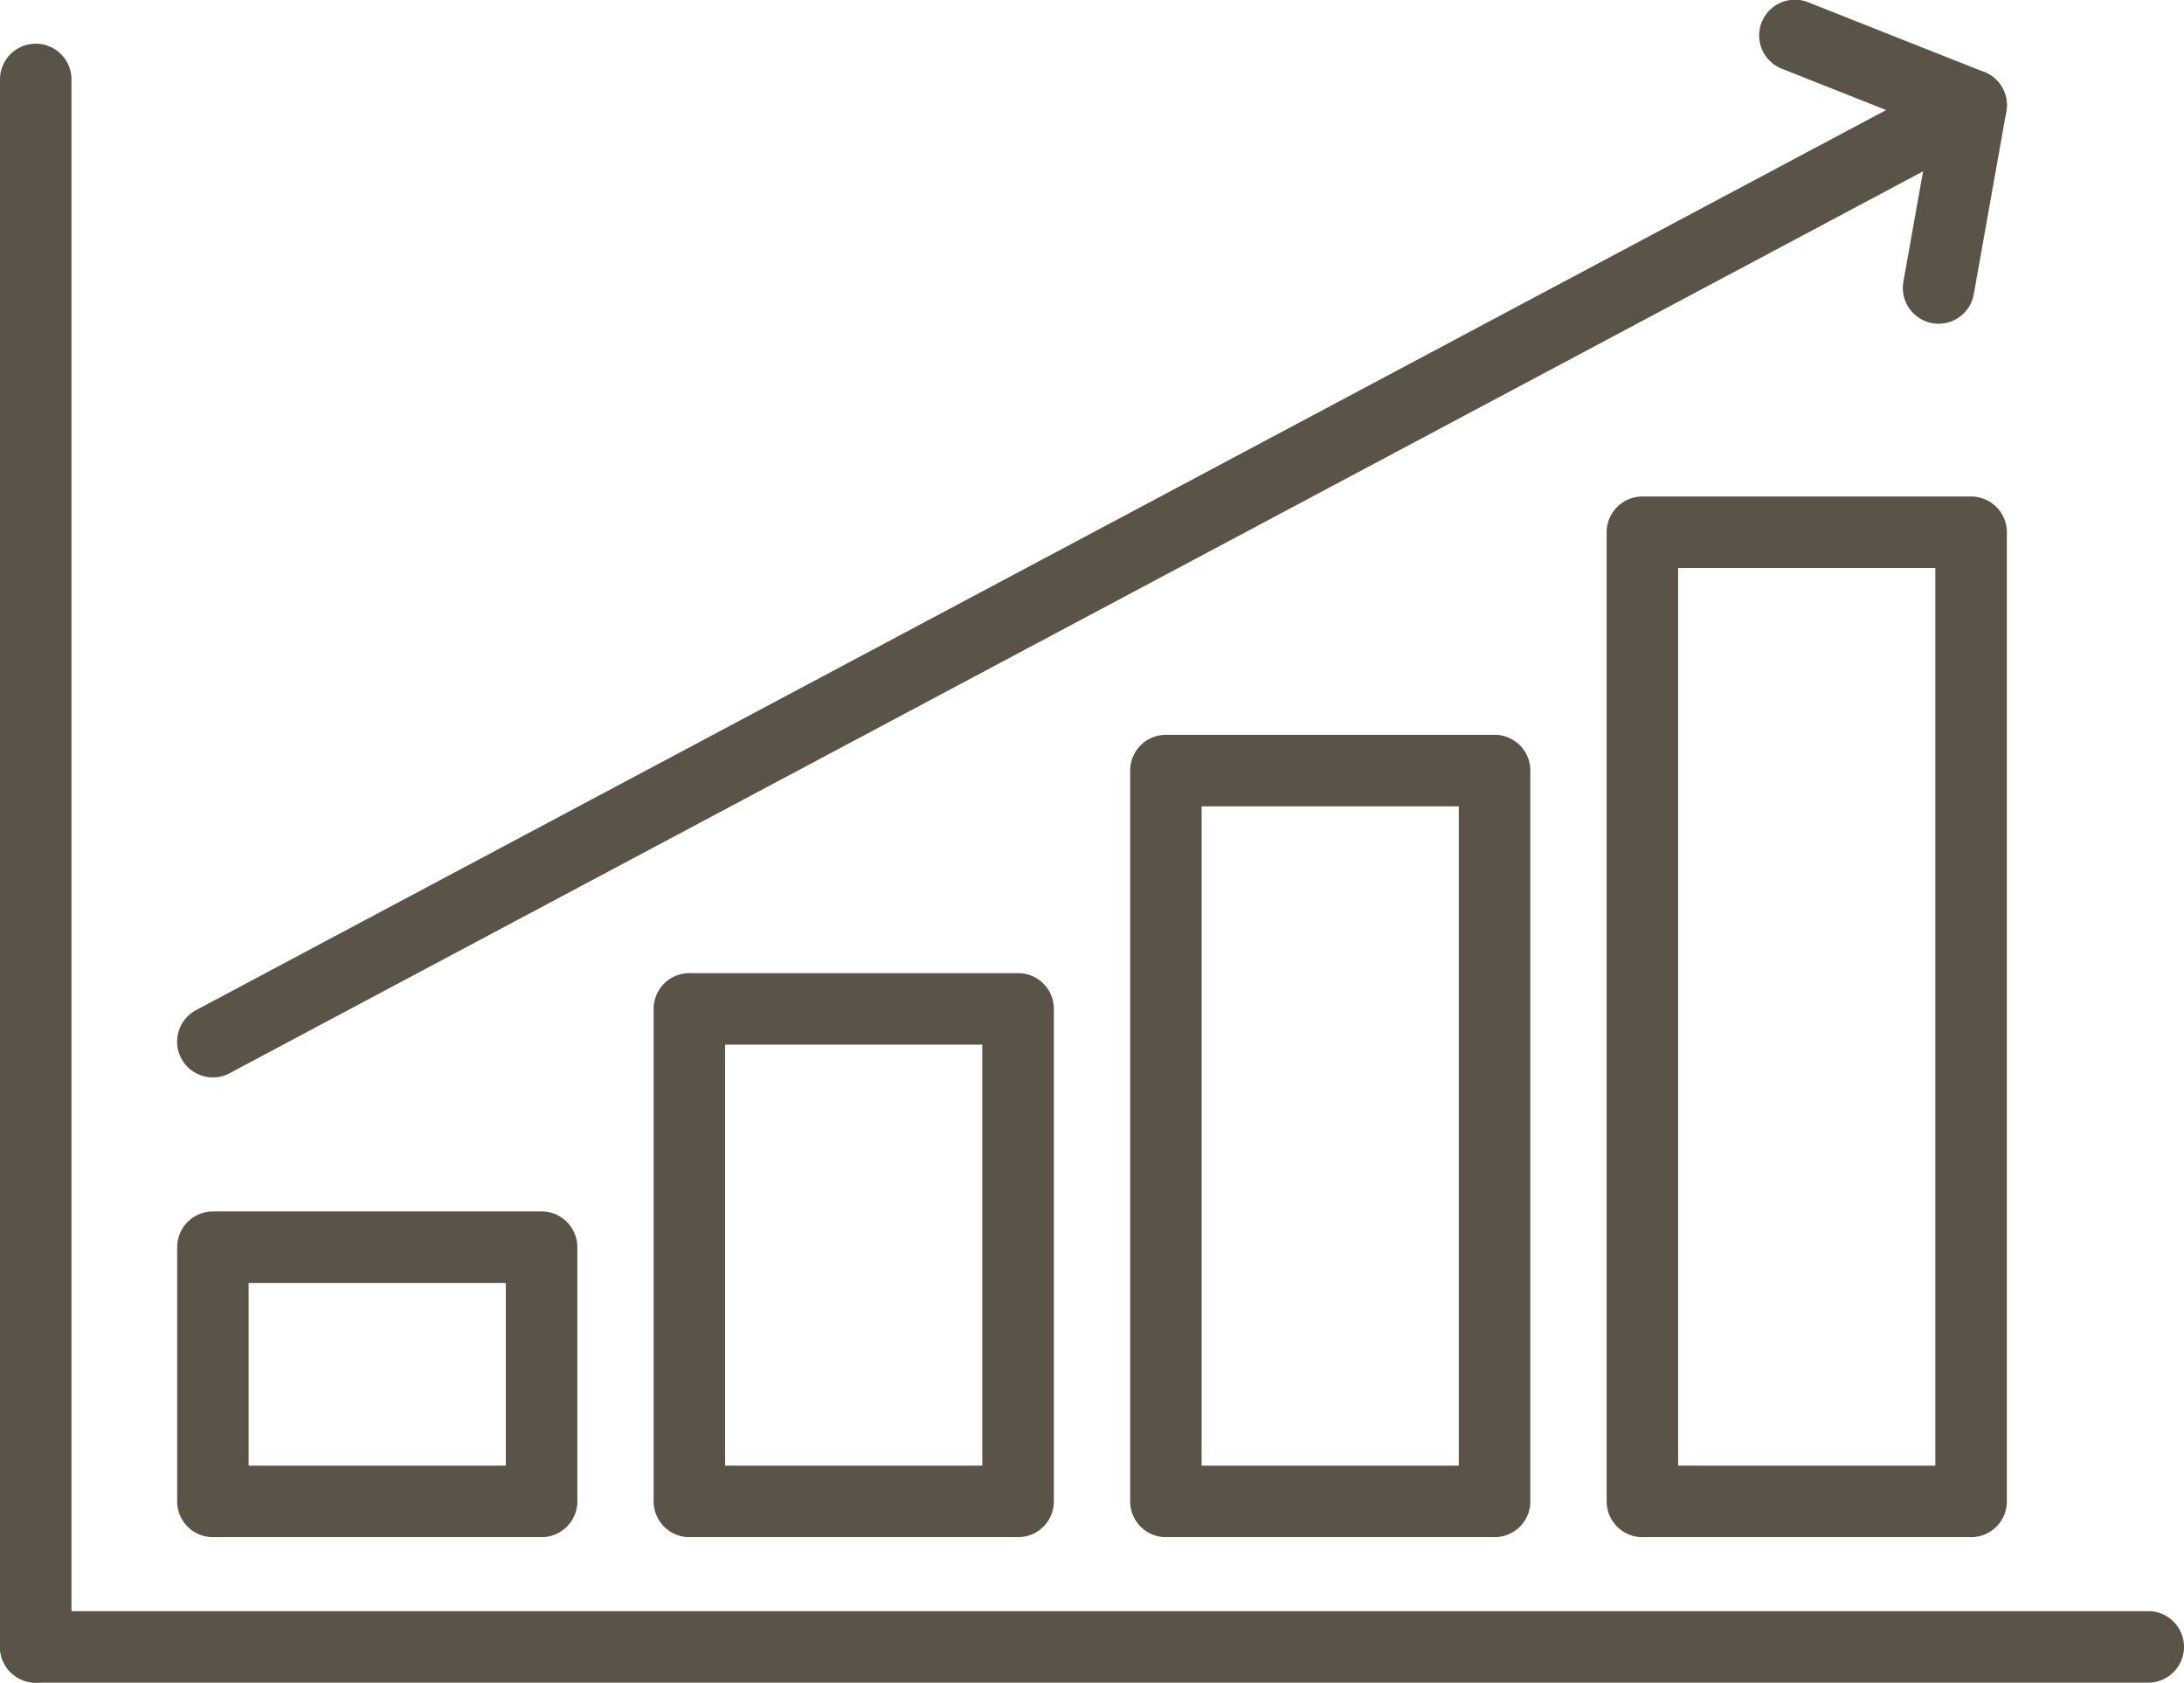
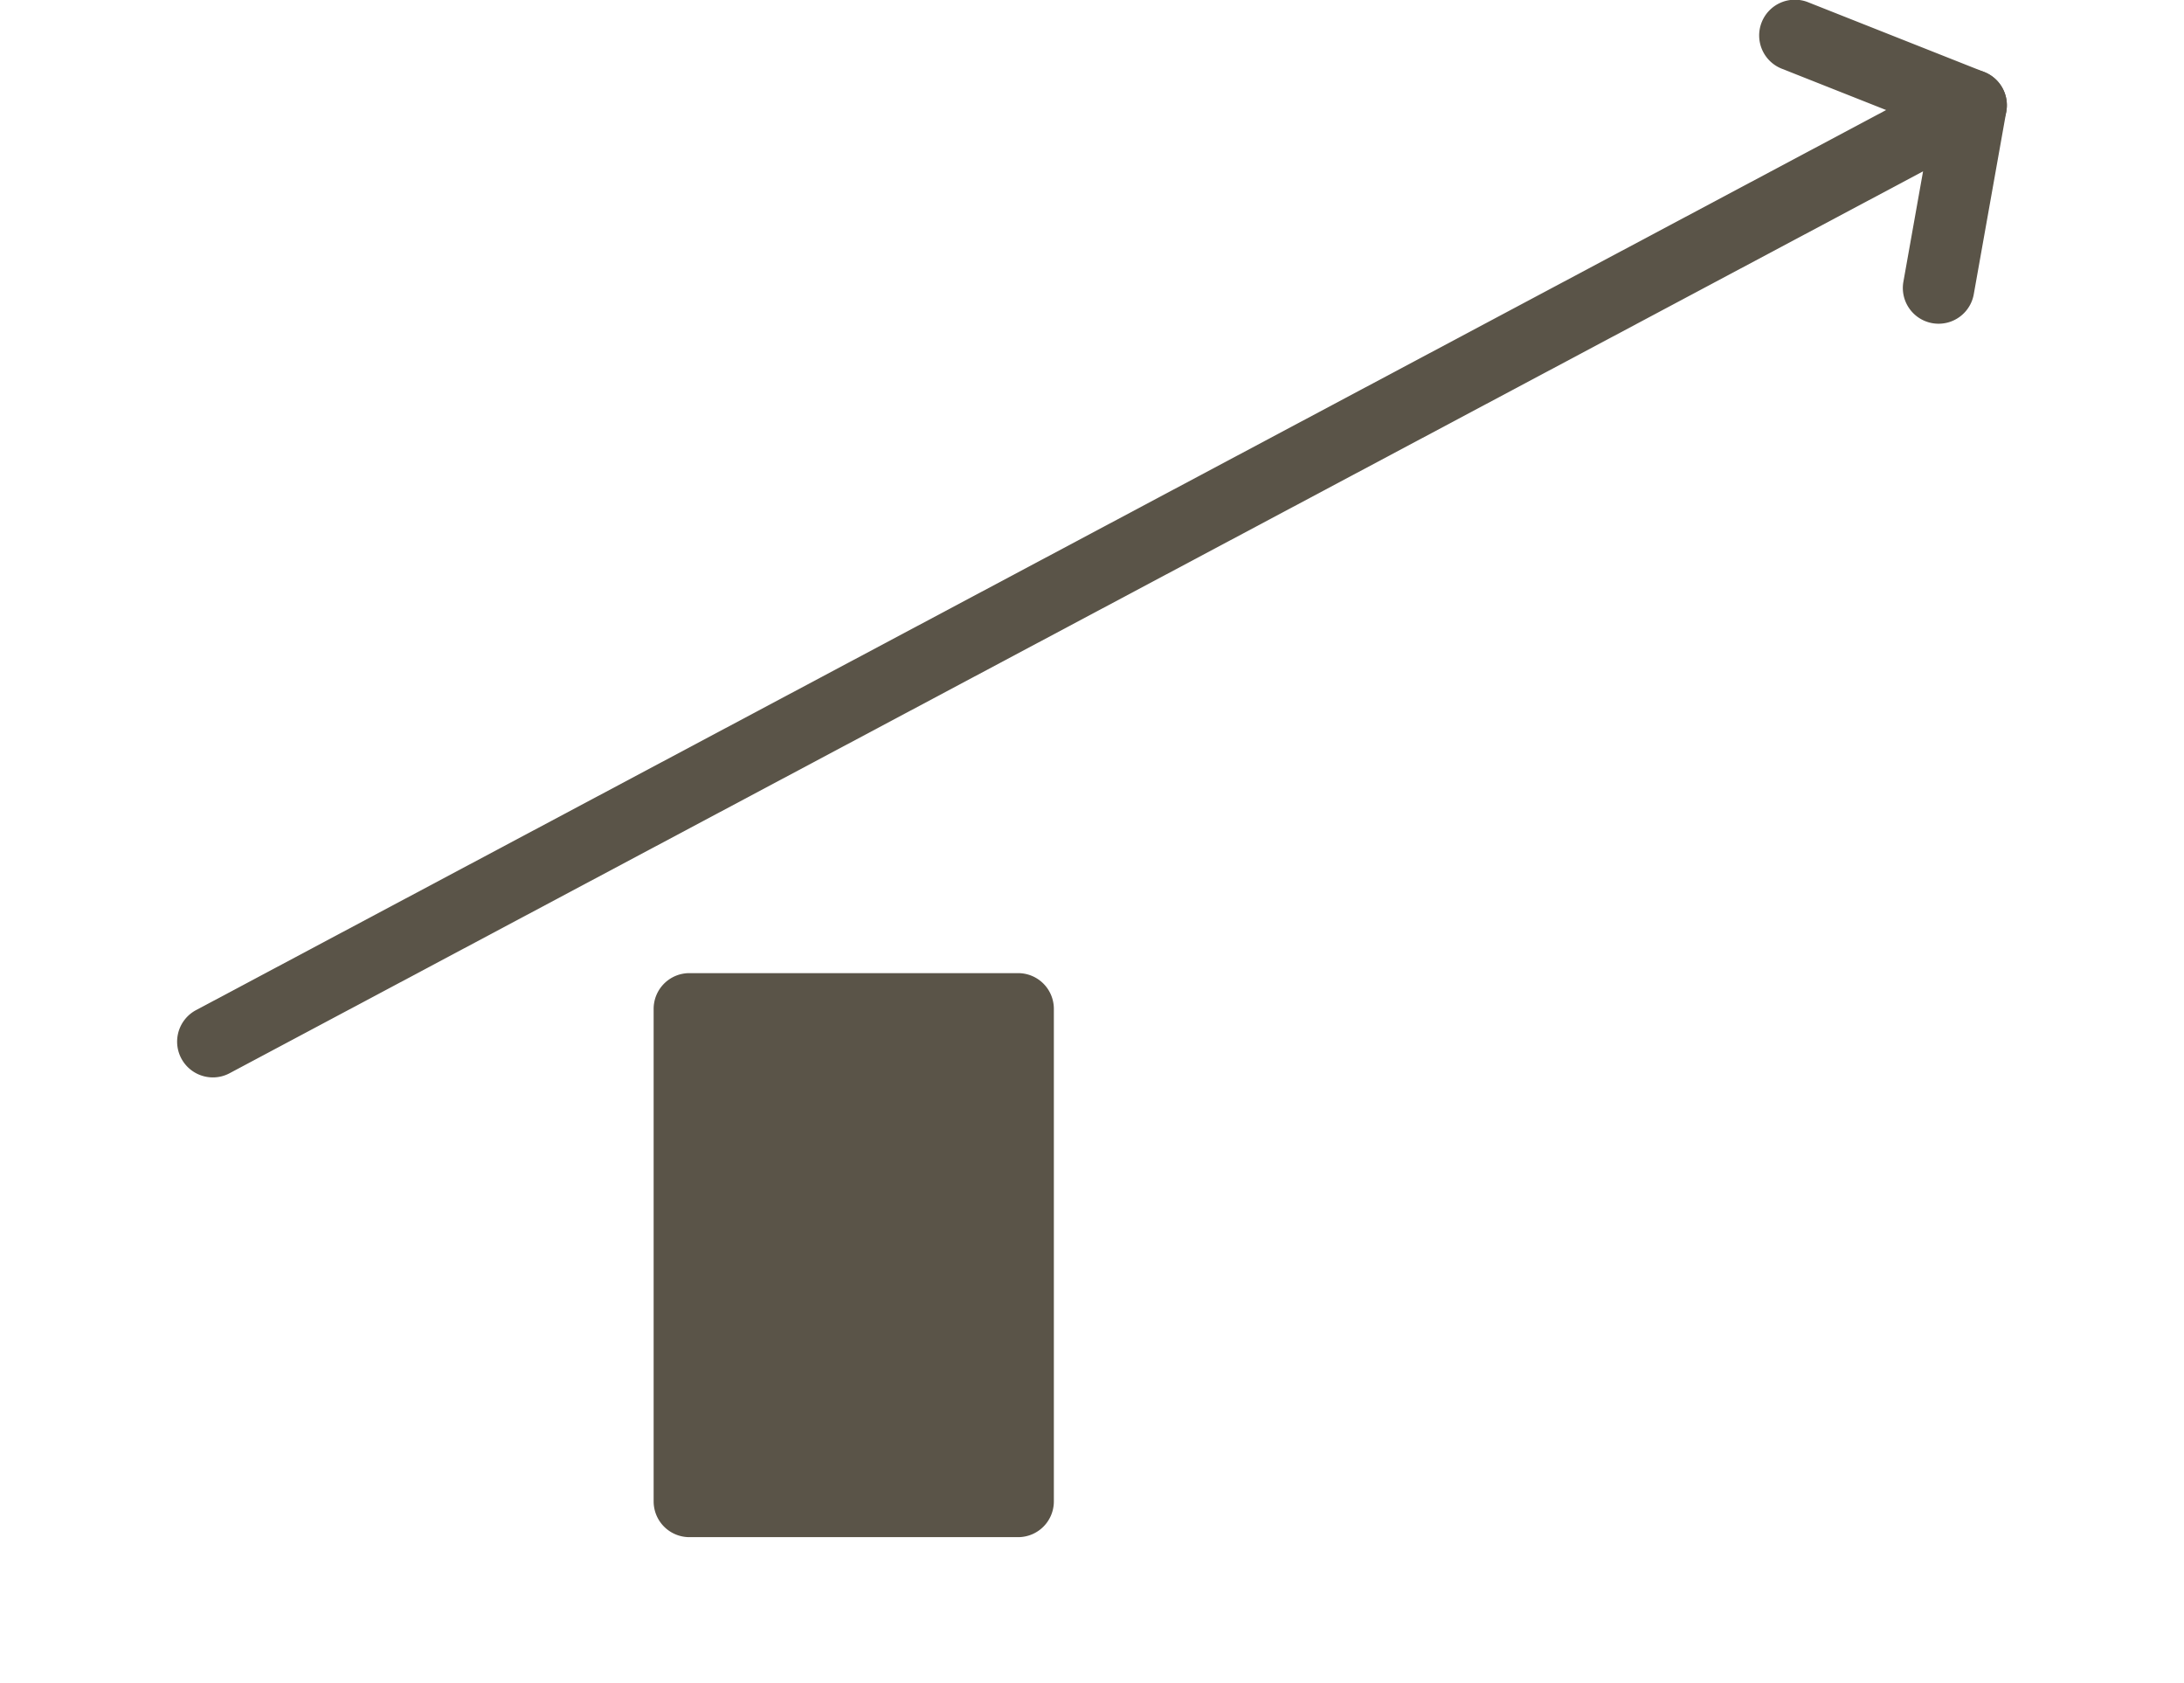
<svg xmlns="http://www.w3.org/2000/svg" id="Group_57" data-name="Group 57" width="114.64" height="88.299" viewBox="0 0 114.64 88.299">
  <defs>
    <clipPath id="clip-path">
      <rect id="Rectangle_27" data-name="Rectangle 27" width="114.64" height="88.299" transform="translate(0 0)" fill="#5a5448" />
    </clipPath>
  </defs>
  <g id="Group_56" data-name="Group 56" clip-path="url(#clip-path)">
-     <path id="Path_770" data-name="Path 770" d="M112.764,88.3H1.875a1.876,1.876,0,0,1,0-3.752H112.764a1.876,1.876,0,0,1,0,3.752" fill="#5a5448" />
-     <path id="Path_771" data-name="Path 771" d="M1.877,88.3A1.876,1.876,0,0,1,0,86.423V4.169a1.876,1.876,0,1,1,3.752,0V86.423A1.876,1.876,0,0,1,1.877,88.3" fill="#5a5448" />
-     <path id="Path_772" data-name="Path 772" d="M28.43,80.665H11.174A1.876,1.876,0,0,1,9.3,78.789V65.449a1.876,1.876,0,0,1,1.876-1.876H28.43a1.876,1.876,0,0,1,1.875,1.876v13.34a1.876,1.876,0,0,1-1.875,1.876M13.05,76.913h13.5V67.325H13.05Z" fill="#5a5448" />
-     <path id="Path_773" data-name="Path 773" d="M53.442,80.665H36.186a1.876,1.876,0,0,1-1.876-1.876V52.943a1.876,1.876,0,0,1,1.876-1.876H53.442a1.876,1.876,0,0,1,1.876,1.876V78.789a1.876,1.876,0,0,1-1.876,1.876m-15.38-3.752h13.5V54.819h-13.5Z" fill="#5a5448" />
-     <path id="Path_774" data-name="Path 774" d="M78.454,80.665H61.2a1.877,1.877,0,0,1-1.876-1.876V40.437A1.877,1.877,0,0,1,61.2,38.561H78.454a1.876,1.876,0,0,1,1.876,1.876V78.789a1.876,1.876,0,0,1-1.876,1.876m-15.38-3.752h13.5v-34.6h-13.5Z" fill="#5a5448" />
-     <path id="Path_775" data-name="Path 775" d="M103.467,80.665H86.211a1.876,1.876,0,0,1-1.876-1.876V27.931a1.876,1.876,0,0,1,1.876-1.876h17.256a1.876,1.876,0,0,1,1.875,1.876V78.789a1.876,1.876,0,0,1-1.875,1.876m-15.38-3.752h13.5V29.806h-13.5Z" fill="#5a5448" />
+     <path id="Path_773" data-name="Path 773" d="M53.442,80.665H36.186a1.876,1.876,0,0,1-1.876-1.876V52.943a1.876,1.876,0,0,1,1.876-1.876H53.442a1.876,1.876,0,0,1,1.876,1.876V78.789a1.876,1.876,0,0,1-1.876,1.876m-15.38-3.752h13.5h-13.5Z" fill="#5a5448" />
    <path id="Path_776" data-name="Path 776" d="M11.175,56.539a1.876,1.876,0,0,1-.883-3.532L102.585,3.868a1.875,1.875,0,0,1,2.728,1.985l-1.708,9.588a1.876,1.876,0,0,1-3.694-.658l1.032-5.791L12.055,56.318a1.859,1.859,0,0,1-.88.221" fill="#5a5448" />
    <path id="Path_777" data-name="Path 777" d="M103.467,7.4a1.858,1.858,0,0,1-.69-.132L93.565,3.62A1.876,1.876,0,1,1,94.945.132l9.212,3.648a1.876,1.876,0,0,1-.69,3.62" fill="#5a5448" />
  </g>
</svg>